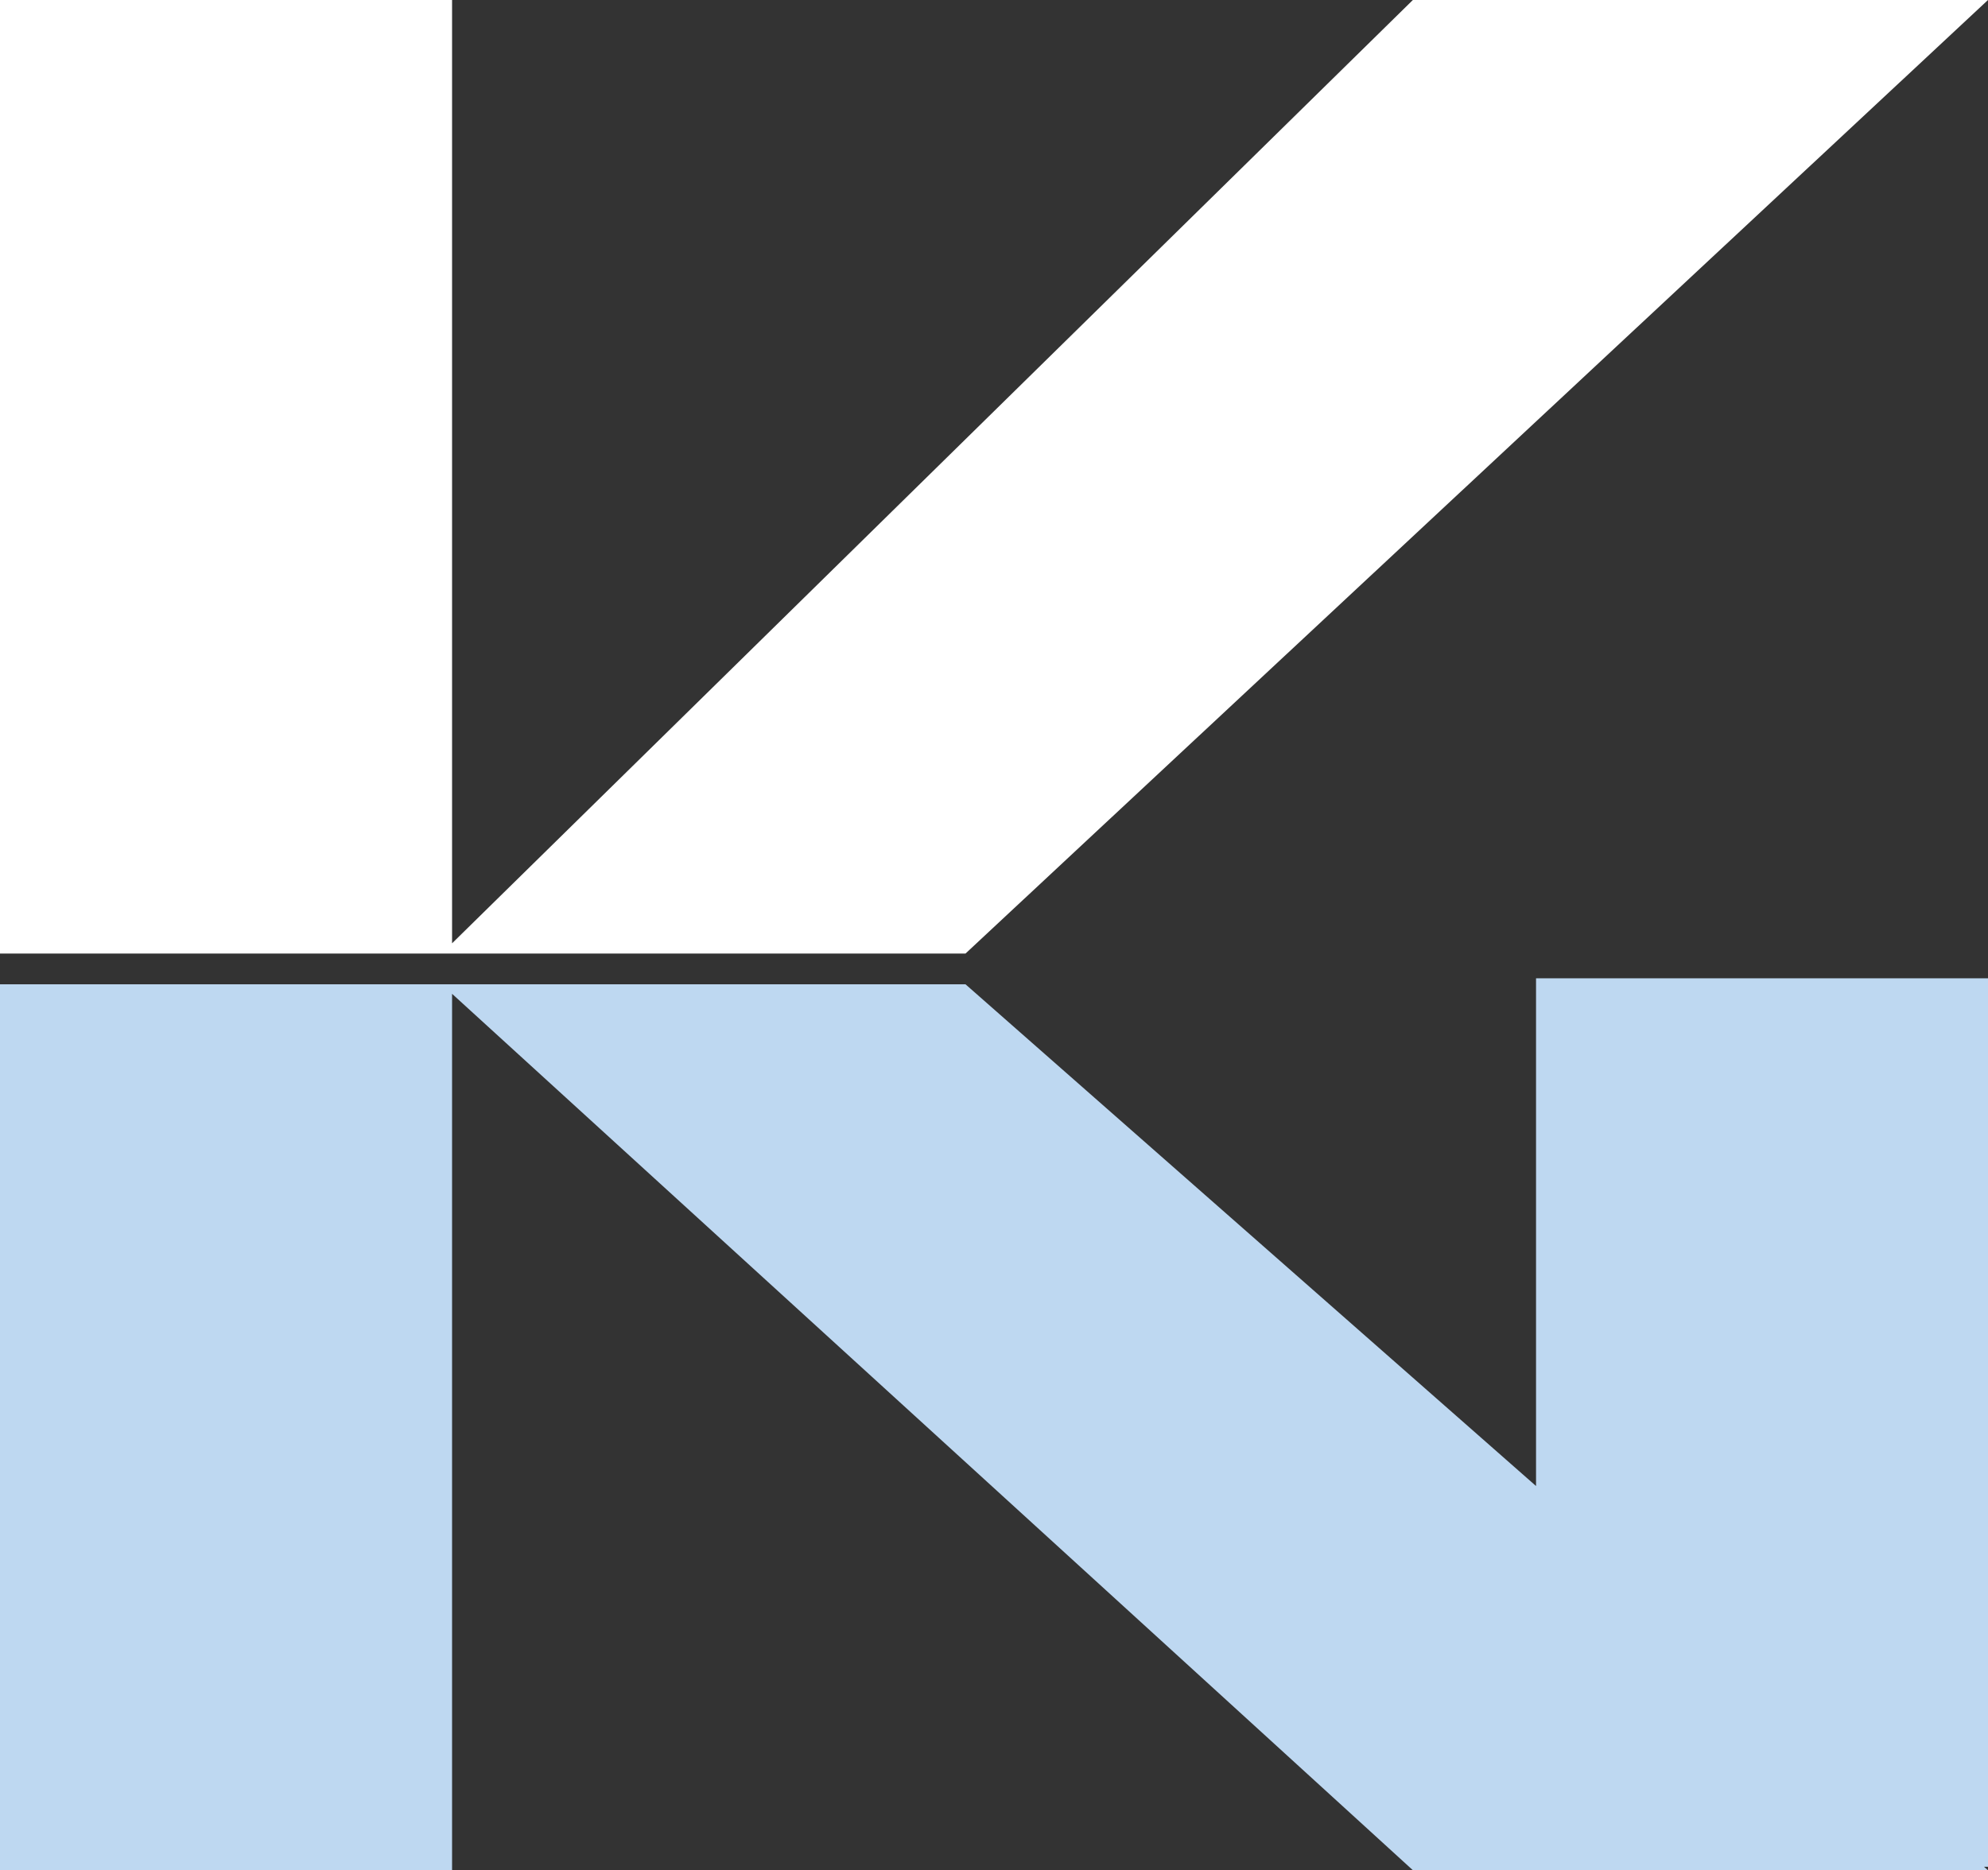
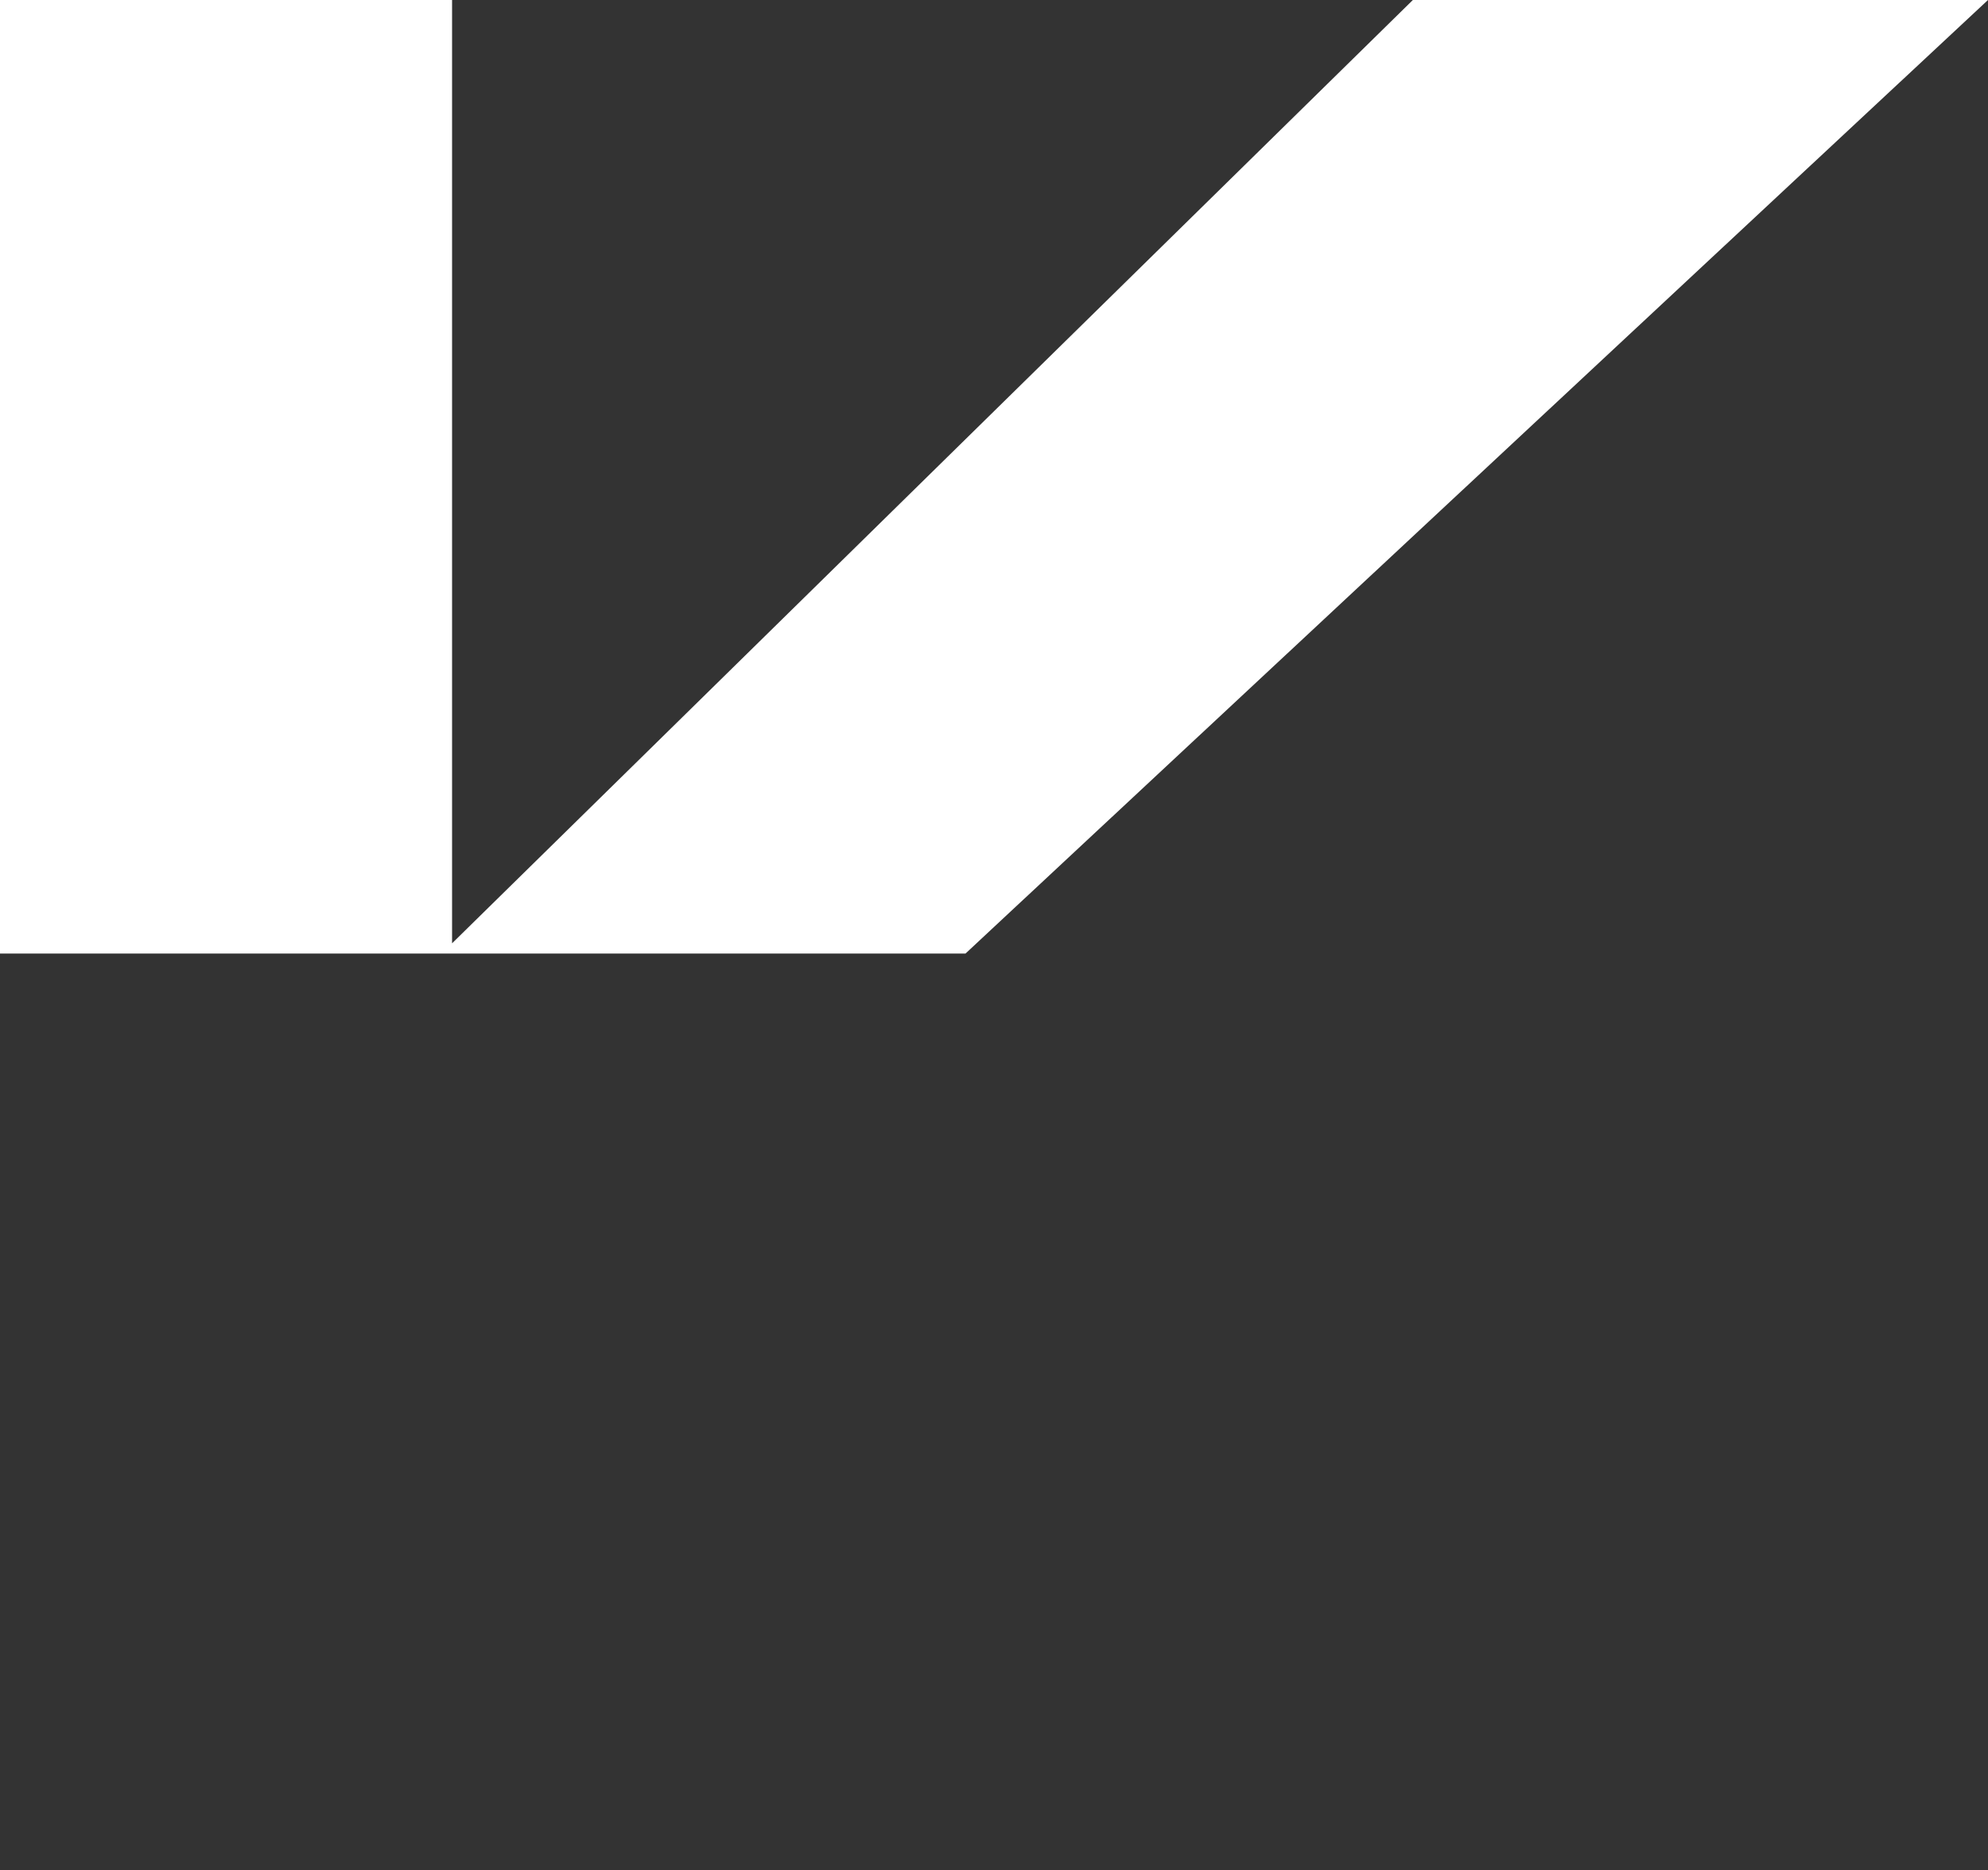
<svg xmlns="http://www.w3.org/2000/svg" id="Layer_1" data-name="Layer 1" viewBox="0 0 415.349 390.801">
  <rect x="0" y="0" width="415.349" height="390.801" fill="#333333" stroke="none" />
  <defs>
    <style>.cls-1{fill:#bed8f1;}.cls-2{fill:#fff;}</style>
  </defs>
-   <polyline class="cls-1" points="320.922 310.524 320.922 204.432 415.349 204.432 415.349 390.09 414.507 390.09 415.349 390.801 295.187 390.801 94.451 207.67 94.451 390.801 0 390.801 0 205.683 201.722 205.683" />
  <polyline class="cls-2" points="415.349 0 295.187 0 94.451 197.116 94.451 0 0 0 0 199.256 201.722 199.256" />
</svg>